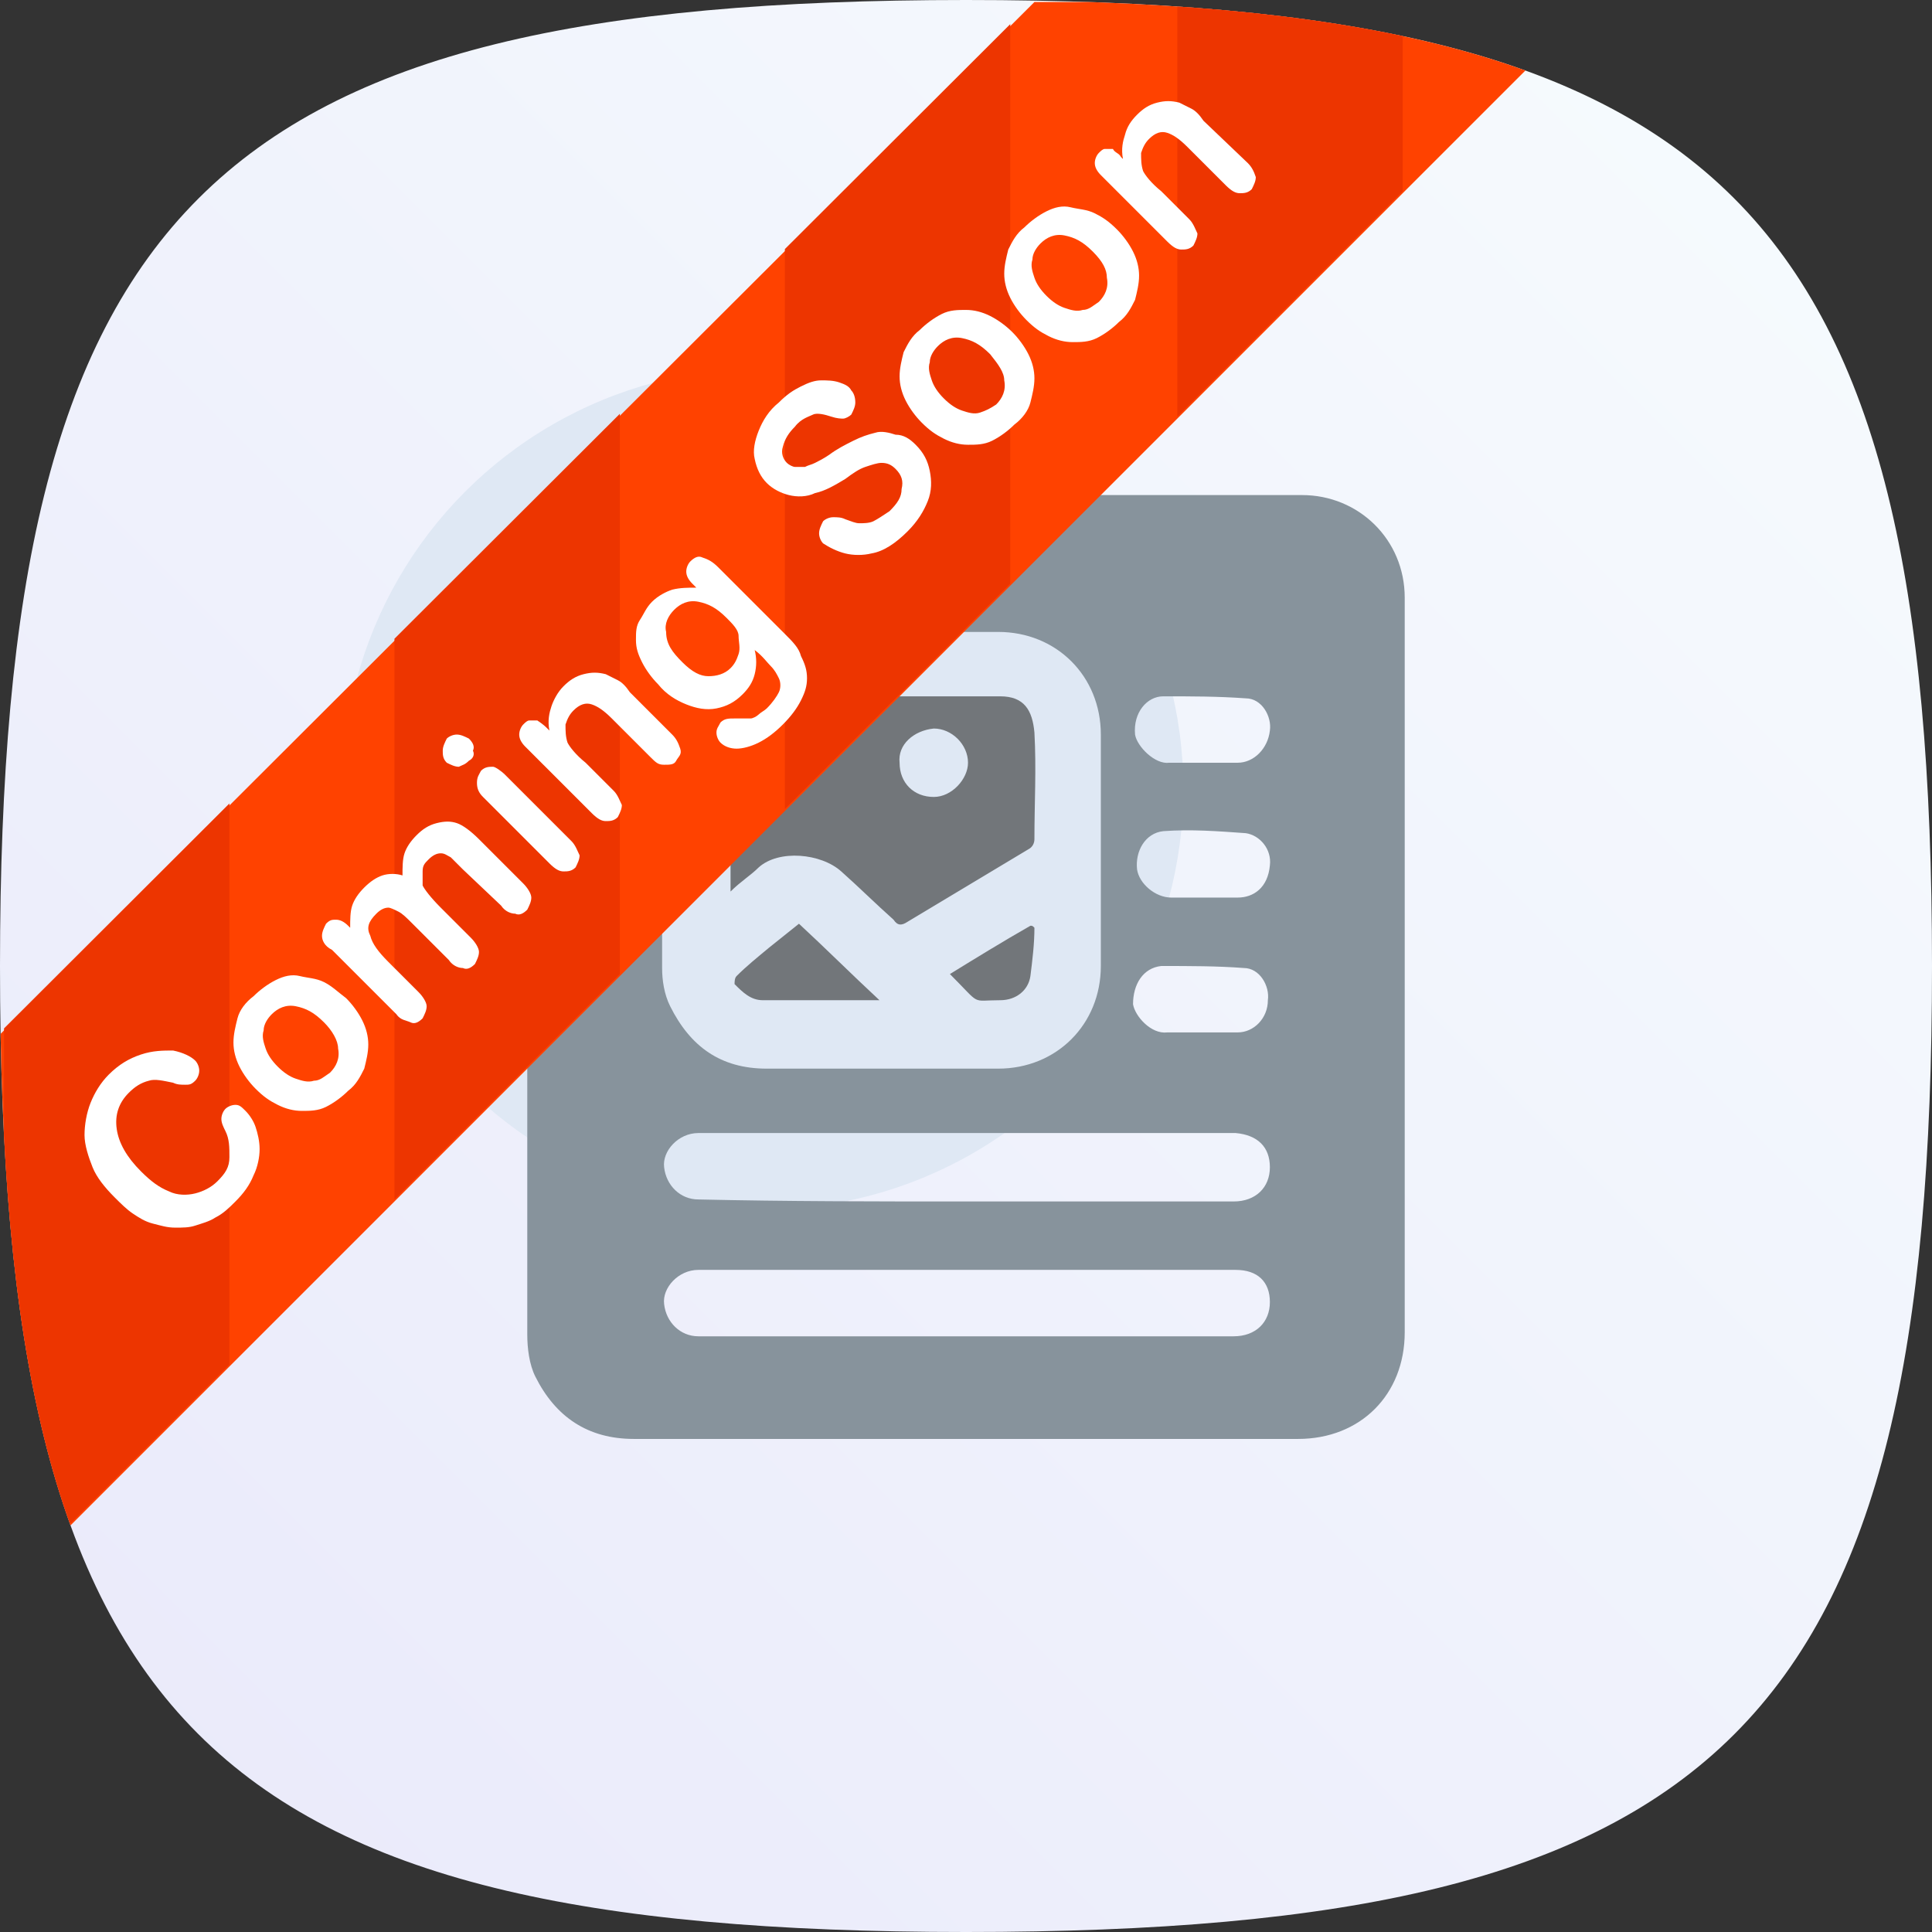
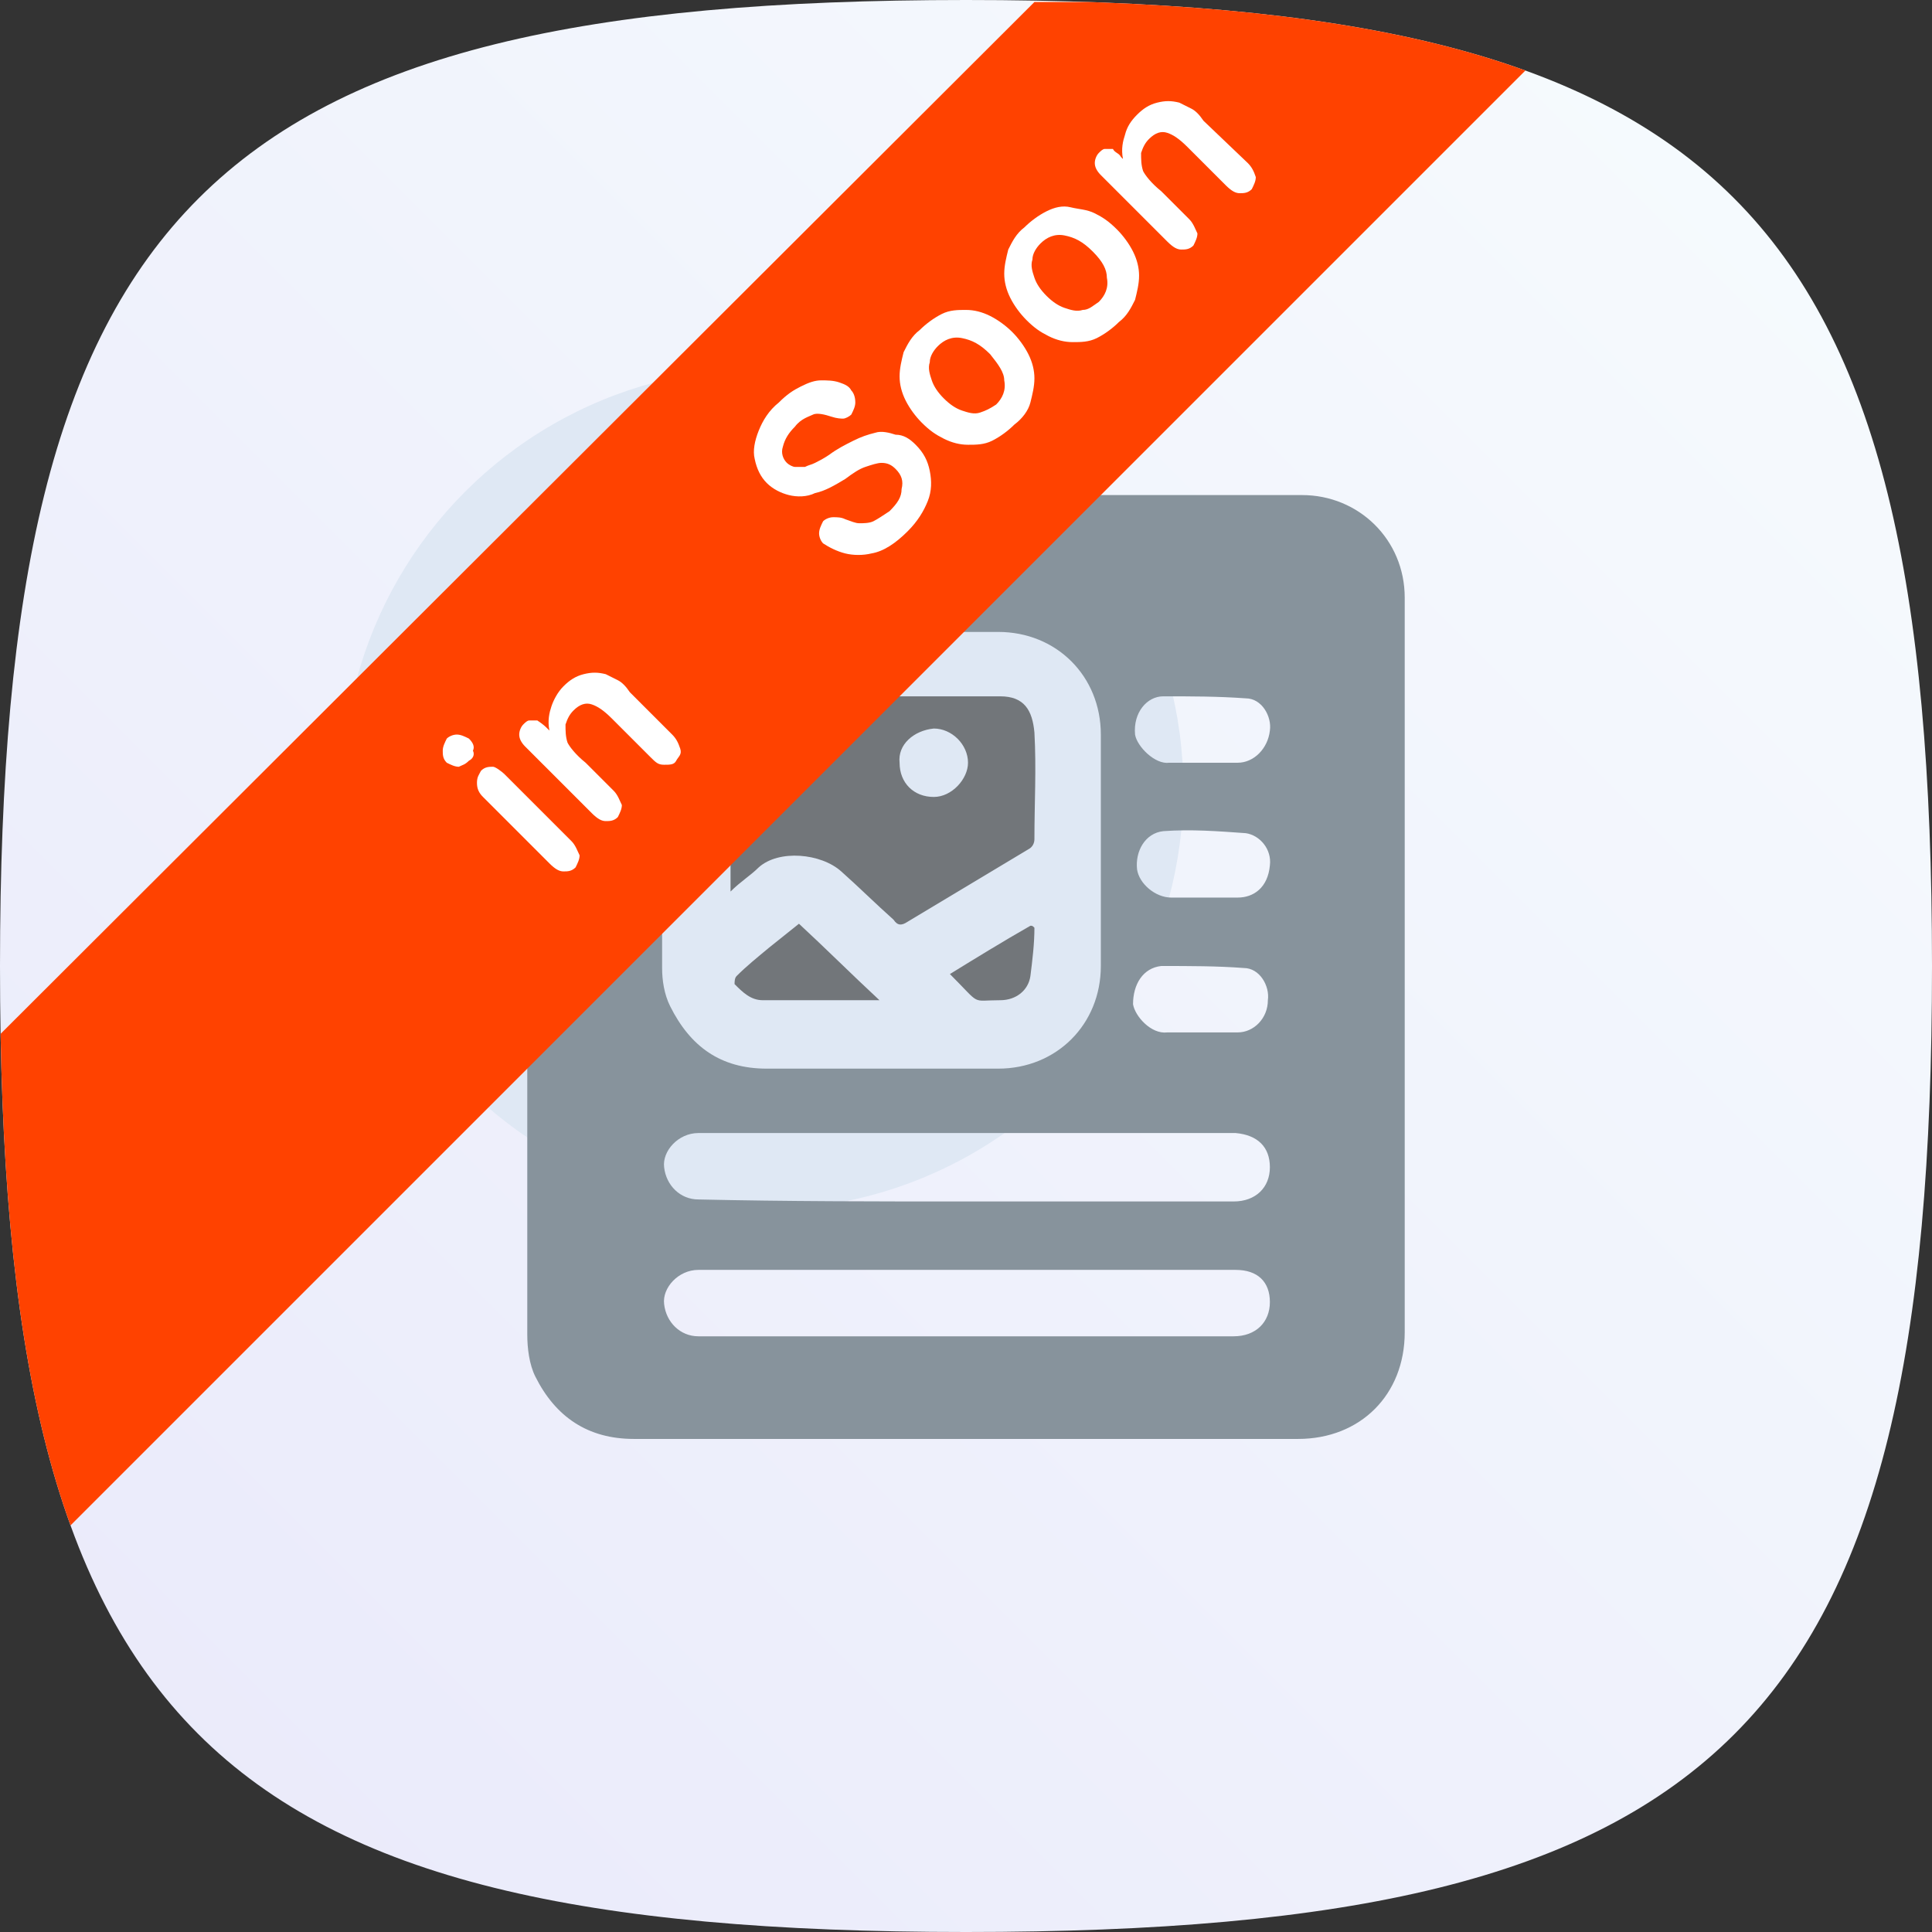
<svg xmlns="http://www.w3.org/2000/svg" xmlns:xlink="http://www.w3.org/1999/xlink" version="1.1" id="Layer_1" x="0px" y="0px" viewBox="0 0 96 96" style="enable-background:new 0 0 96 96;" xml:space="preserve">
  <rect x="0" y="0" width="96" height="96" fill="#333333" stroke="none" />
  <style type="text/css">
	.st0{fill-rule:evenodd;clip-rule:evenodd;fill:url(#Path_00000052097703887888200150000003887720739937443249_);}
	.st1{fill:#DFE8F4;}
	.st2{fill:#87939C;}
	.st3{fill:#72767A;}
	.st4{clip-path:url(#Path_00000026142847203668303140000018431139130032901273_);fill:#FF4200;}
	.st5{clip-path:url(#Path_00000026142847203668303140000018431139130032901273_);}
	.st6{clip-path:url(#SVGID_00000144330731725955532010000001918498517693891507_);fill:#ED3500;}
	.st7{fill:#FFFFFF;}
</style>
  <g id="Business">
    <g id="services" transform="translate(-643, -781)">
      <g id="iconmonstr-shape-15" transform="translate(643, 781)">
        <linearGradient id="Path_00000077323740068308136820000008542326073482064058_" gradientUnits="userSpaceOnUse" x1="-246.406" y1="464.005" x2="-245.406" y2="465.005" gradientTransform="matrix(96 0 0 -96 23655 44640.441)">
          <stop offset="0" style="stop-color:#E9E9FA" />
          <stop offset="1" style="stop-color:#F7FCFE" />
        </linearGradient>
        <path id="Path" style="fill-rule:evenodd;clip-rule:evenodd;fill:url(#Path_00000077323740068308136820000008542326073482064058_);" d="     M48,0C10.3,0,0,10.3,0,48s10.2,48,48,48s48-10.2,48-48S85.7,0,48,0z" />
      </g>
    </g>
  </g>
  <circle class="st1" cx="37.9" cy="39.2" r="20.9" />
  <g>
    <path class="st2" d="M69.8,48c0,6.1,0,12.1,0,18.2c0,3.1-2.2,5.3-5.3,5.3c-11,0-22,0-33,0c-2.3,0-3.9-1.1-4.9-3.1   c-0.3-0.6-0.4-1.4-0.4-2.1c0-8.2,0-16.4,0-24.6c0-4.1,0-8.2,0-12.2c0-1.8,0.9-3.2,2.4-4.2c0.8-0.5,1.7-0.7,2.6-0.7   c11.2,0,22.3,0,33.5,0c2.8,0,5.1,2.2,5.1,5.1C69.8,35.8,69.8,41.9,69.8,48z M32.9,42.1c0,2,0,4,0,6c0,0.6,0.1,1.3,0.4,1.9   c1,2,2.5,3.1,4.8,3.1c3.8,0,7.6,0,11.5,0c2.9,0,5.1-2.2,5.1-5.1c0-3.8,0-7.7,0-11.5c0-2.9-2.2-5.1-5.1-5.1c-3.8,0-7.7,0-11.5,0   c-2.7,0-5.2,2.2-5.1,5.1C32.9,38.3,32.9,40.2,32.9,42.1z M47.9,59.7c4.5,0,8.9,0,13.4,0c1.1,0,1.8-0.7,1.8-1.7c0-1-0.6-1.6-1.7-1.7   c-8.9,0-17.8,0-26.7,0c-1,0-1.8,0.9-1.7,1.7c0.1,0.9,0.8,1.6,1.7,1.6C39.1,59.7,43.5,59.7,47.9,59.7z M47.9,66.4   c4.5,0,8.9,0,13.4,0c1.1,0,1.8-0.7,1.8-1.7c0-1-0.6-1.6-1.7-1.6c-8.9,0-17.8,0-26.7,0c-1,0-1.8,0.9-1.7,1.7   c0.1,0.9,0.8,1.6,1.7,1.6C39.1,66.4,43.5,66.4,47.9,66.4z M59.7,37.9c0.6,0,1.2,0,1.8,0c0.8,0,1.5-0.7,1.6-1.6   c0.1-0.7-0.4-1.6-1.2-1.6c-1.4-0.1-2.7-0.1-4.1-0.1c-0.8,0-1.5,0.8-1.4,1.9c0.1,0.6,1,1.5,1.7,1.4C58.6,37.9,59.2,37.9,59.7,37.9z    M59.7,44.6c0.6,0,1.2,0,1.8,0c0.8,0,1.5-0.5,1.6-1.6c0.1-0.8-0.5-1.5-1.2-1.6c-1.4-0.1-2.7-0.2-4.1-0.1c-0.9,0.1-1.4,1-1.3,1.9   c0.1,0.7,0.9,1.4,1.7,1.4C58.6,44.6,59.1,44.6,59.7,44.6z M59.6,51.3c0.6,0,1.3,0,1.9,0c0.8,0,1.5-0.7,1.5-1.6   c0.1-0.7-0.4-1.6-1.2-1.6C60.5,48,59.1,48,57.7,48c-0.9,0.1-1.4,0.9-1.4,1.9c0.1,0.6,0.9,1.5,1.7,1.4   C58.6,51.3,59.1,51.3,59.6,51.3z" />
    <path class="st3" d="M36.3,44.3c0-2.8,0-5.5,0-8.2c0-0.8,0.8-1.5,1.7-1.5c3.9,0,7.8,0,11.7,0c1.2,0,1.6,0.7,1.7,1.8   c0.1,1.8,0,3.5,0,5.3c0,0.2-0.1,0.4-0.3,0.5c-2,1.2-4,2.4-6,3.6c-0.3,0.2-0.5,0.2-0.7-0.1c-0.9-0.8-1.7-1.6-2.6-2.4   c-1-0.9-3.1-1.1-4.1-0.2C37.3,43.5,36.8,43.8,36.3,44.3z M44.7,37.9c0,1,0.7,1.7,1.7,1.7c0.9,0,1.7-0.9,1.7-1.7   c0-0.9-0.8-1.7-1.7-1.7C45.4,36.3,44.6,37,44.7,37.9z" />
    <path class="st3" d="M43.7,49.7c-0.7,0-1.3,0-1.8,0c-1.3,0-2.7,0-4,0c-0.6,0-1-0.4-1.4-0.8c0-0.1,0-0.3,0.1-0.4   c0.5-0.5,1-0.9,1.6-1.4c0.5-0.4,1-0.8,1.5-1.2C41,47.1,42.3,48.4,43.7,49.7z" />
-     <path class="st3" d="M51.4,46.1c0,0.8-0.1,1.6-0.2,2.4c-0.1,0.7-0.7,1.2-1.5,1.2c-1.5,0-0.9,0.3-2.5-1.3c1.3-0.8,2.6-1.6,4-2.4   C51.3,46,51.3,46,51.4,46.1z" />
+     <path class="st3" d="M51.4,46.1c0,0.8-0.1,1.6-0.2,2.4c-0.1,0.7-0.7,1.2-1.5,1.2c-1.5,0-0.9,0.3-2.5-1.3c1.3-0.8,2.6-1.6,4-2.4   C51.3,46,51.3,46,51.4,46.1" />
  </g>
  <g>
    <defs>
      <path id="Path_00000014601329091547845200000014888229342838624157_" d="M48,0C10.3,0,0,10.3,0,48s10.2,48,48,48s48-10.2,48-48    S85.7,0,48,0z" />
    </defs>
    <clipPath id="Path_00000174602440316154455730000018138003806550577824_">
      <use xlink:href="#Path_00000014601329091547845200000014888229342838624157_" style="overflow:visible;" />
    </clipPath>
    <polygon style="clip-path:url(#Path_00000174602440316154455730000018138003806550577824_);fill:#FF4200;" points="79.2,0.1    0,79.3 -0.3,51.7 51.4,0.1  " />
    <g style="clip-path:url(#Path_00000174602440316154455730000018138003806550577824_);">
      <defs>
-         <polygon id="SVGID_1_" points="79.2,0 0,79.2 -0.3,51.6 51.4,0    " />
-       </defs>
+         </defs>
      <clipPath id="SVGID_00000021120524938557156190000016101092435900852407_">
        <use xlink:href="#SVGID_1_" style="overflow:visible;" />
      </clipPath>
      <path style="clip-path:url(#SVGID_00000021120524938557156190000016101092435900852407_);fill:#ED3500;" d="M11.4,84.7H0.2v-95.5    h11.2V84.7z M30.8-10.8H19.6v95.5h11.2V-10.8z M50.3-10.8H39v95.5h11.2V-10.8z M69.7-10.8H58.5v95.5h11.2V-10.8z M89.1-10.8H77.9    v95.5h11.2V-10.8z" />
    </g>
  </g>
  <g>
-     <path class="st7" d="M12.2,55.2c0.2,0.2,0.4,0.5,0.5,0.8c0.1,0.3,0.2,0.7,0.2,1.1s-0.1,0.9-0.3,1.3c-0.2,0.5-0.5,0.9-0.9,1.3   c-0.3,0.3-0.6,0.6-1,0.8c-0.3,0.2-0.7,0.3-1,0.4C9.4,61,9.1,61,8.7,61c-0.4,0-0.7-0.1-1.1-0.2s-0.7-0.3-1-0.5S6,59.8,5.7,59.5   c-0.5-0.5-0.9-1-1.1-1.5c-0.2-0.5-0.4-1.1-0.4-1.6s0.1-1.1,0.3-1.6c0.2-0.5,0.5-1,0.9-1.4c0.5-0.5,1-0.8,1.6-1   c0.6-0.2,1.1-0.2,1.6-0.2c0.5,0.1,0.9,0.3,1.1,0.5c0.1,0.1,0.2,0.3,0.2,0.5c0,0.2-0.1,0.4-0.2,0.5c-0.2,0.2-0.3,0.2-0.5,0.2   c-0.2,0-0.4,0-0.6-0.1c-0.5-0.1-0.9-0.2-1.2-0.1c-0.4,0.1-0.7,0.3-1,0.6c-0.5,0.5-0.7,1.1-0.6,1.8s0.5,1.4,1.2,2.1   c0.5,0.5,0.9,0.8,1.4,1c0.4,0.2,0.9,0.2,1.3,0.1s0.8-0.3,1.1-0.6c0.4-0.4,0.6-0.7,0.6-1.2s0-0.9-0.2-1.3c-0.1-0.2-0.2-0.4-0.2-0.6   s0.1-0.4,0.2-0.5c0.1-0.1,0.3-0.2,0.5-0.2S12,55,12.2,55.2z" />
-     <path class="st7" d="M17.2,49.6c0.3,0.3,0.6,0.7,0.8,1.1c0.2,0.4,0.3,0.8,0.3,1.2c0,0.4-0.1,0.8-0.2,1.2c-0.2,0.4-0.4,0.8-0.8,1.1   c-0.3,0.3-0.7,0.6-1.1,0.8c-0.4,0.2-0.8,0.2-1.2,0.2c-0.4,0-0.8-0.1-1.2-0.3c-0.4-0.2-0.7-0.4-1.1-0.8c-0.3-0.3-0.6-0.7-0.8-1.1   c-0.2-0.4-0.3-0.8-0.3-1.2s0.1-0.8,0.2-1.2s0.4-0.8,0.8-1.1c0.3-0.3,0.7-0.6,1.1-0.8c0.4-0.2,0.8-0.3,1.2-0.2s0.8,0.1,1.2,0.3   C16.5,49,16.8,49.3,17.2,49.6z M16.1,50.8c-0.5-0.5-0.9-0.7-1.4-0.8c-0.5-0.1-0.9,0.1-1.2,0.4c-0.2,0.2-0.4,0.5-0.4,0.8   c-0.1,0.3,0,0.6,0.1,0.9c0.1,0.3,0.3,0.6,0.6,0.9c0.3,0.3,0.6,0.5,0.9,0.6c0.3,0.1,0.6,0.2,0.9,0.1c0.3,0,0.5-0.2,0.8-0.4   c0.3-0.3,0.5-0.7,0.4-1.2C16.8,51.7,16.5,51.2,16.1,50.8z" />
-     <path class="st7" d="M21.9,45.1l1.5,1.5c0.2,0.2,0.4,0.5,0.4,0.7c0,0.2-0.1,0.4-0.2,0.6c-0.2,0.2-0.4,0.3-0.6,0.2   c-0.2,0-0.5-0.1-0.7-0.4l-1.8-1.8c-0.3-0.3-0.5-0.5-0.7-0.6c-0.2-0.1-0.4-0.2-0.5-0.2c-0.2,0-0.4,0.1-0.6,0.3   c-0.4,0.4-0.5,0.7-0.3,1.1c0.1,0.4,0.4,0.8,0.9,1.3l1.5,1.5c0.2,0.2,0.4,0.5,0.4,0.7c0,0.2-0.1,0.4-0.2,0.6   c-0.2,0.2-0.4,0.3-0.6,0.2s-0.5-0.1-0.7-0.4l-3.2-3.2C16.1,47,16,46.7,16,46.5c0-0.2,0.1-0.4,0.2-0.6c0.2-0.2,0.3-0.2,0.5-0.2   c0.2,0,0.4,0.1,0.6,0.3l0.1,0.1c0-0.4,0-0.8,0.1-1.1c0.1-0.3,0.3-0.6,0.6-0.9c0.3-0.3,0.6-0.5,0.9-0.6c0.3-0.1,0.7-0.1,1,0   c0-0.4,0-0.8,0.1-1.1s0.3-0.6,0.6-0.9c0.3-0.3,0.6-0.5,1-0.6s0.7-0.1,1,0c0.3,0.1,0.7,0.4,1.1,0.8l2.2,2.2c0.2,0.2,0.4,0.5,0.4,0.7   c0,0.2-0.1,0.4-0.2,0.6c-0.2,0.2-0.4,0.3-0.6,0.2c-0.2,0-0.5-0.1-0.7-0.4L23,43.2c-0.2-0.2-0.4-0.4-0.6-0.6   c-0.2-0.1-0.3-0.2-0.5-0.2c-0.2,0-0.4,0.1-0.6,0.3C21.1,42.9,21,43,21,43.3c0,0.2,0,0.4,0,0.7C21.1,44.2,21.4,44.6,21.9,45.1z" />
    <path class="st7" d="M23.3,37.8c-0.2,0.2-0.3,0.2-0.5,0.3c-0.2,0-0.4-0.1-0.6-0.2C22,37.7,22,37.5,22,37.3c0-0.2,0.1-0.4,0.2-0.6   c0.1-0.1,0.3-0.2,0.5-0.2s0.4,0.1,0.6,0.2c0.2,0.2,0.3,0.4,0.2,0.6C23.6,37.5,23.5,37.7,23.3,37.8z M25.1,38.5l3.3,3.3   c0.2,0.2,0.3,0.5,0.4,0.7c0,0.2-0.1,0.4-0.2,0.6c-0.2,0.2-0.4,0.2-0.6,0.2s-0.4-0.1-0.7-0.4L24,39.6c-0.2-0.2-0.3-0.4-0.3-0.7   s0.1-0.4,0.2-0.6c0.2-0.2,0.4-0.2,0.6-0.2C24.6,38.1,24.9,38.3,25.1,38.5z" />
    <path class="st7" d="M27.2,36.2l0.1,0.1c-0.1-0.5,0-0.9,0.1-1.2s0.3-0.7,0.6-1c0.3-0.3,0.6-0.5,1-0.6s0.7-0.1,1.1,0   c0.2,0.1,0.4,0.2,0.6,0.3c0.2,0.1,0.4,0.3,0.6,0.6l2.1,2.1c0.2,0.2,0.3,0.4,0.4,0.7s-0.1,0.4-0.2,0.6C33.5,38,33.3,38,33,38   s-0.4-0.1-0.7-0.4l-1.9-1.9c-0.4-0.4-0.7-0.6-1-0.7c-0.3-0.1-0.6,0-0.9,0.3c-0.2,0.2-0.3,0.4-0.4,0.7c0,0.3,0,0.6,0.1,0.9   c0.1,0.2,0.4,0.6,0.9,1l1.4,1.4c0.2,0.2,0.3,0.5,0.4,0.7c0,0.2-0.1,0.4-0.2,0.6c-0.2,0.2-0.4,0.2-0.6,0.2s-0.4-0.1-0.7-0.4   l-3.3-3.3c-0.2-0.2-0.3-0.4-0.3-0.6c0-0.2,0.1-0.4,0.2-0.5c0.1-0.1,0.2-0.2,0.3-0.2c0.1,0,0.3,0,0.4,0C27,36,27.1,36.1,27.2,36.2z" />
-     <path class="st7" d="M35.7,28.2l3.3,3.3c0.4,0.4,0.7,0.7,0.8,1.1c0.2,0.4,0.3,0.7,0.3,1.1s-0.1,0.7-0.3,1.1s-0.5,0.8-0.9,1.2   c-0.4,0.4-0.8,0.7-1.2,0.9c-0.4,0.2-0.8,0.3-1.1,0.3c-0.3,0-0.6-0.1-0.8-0.3c-0.1-0.1-0.2-0.3-0.2-0.5c0-0.2,0.1-0.3,0.2-0.5   c0.2-0.2,0.4-0.2,0.7-0.2c0.1,0,0.3,0,0.4,0c0.1,0,0.3,0,0.4,0c0.1,0,0.3-0.1,0.4-0.2c0.1-0.1,0.3-0.2,0.4-0.3   c0.3-0.3,0.5-0.6,0.6-0.8s0.1-0.5,0-0.7s-0.2-0.4-0.4-0.6c-0.2-0.2-0.4-0.5-0.8-0.8c0.1,0.4,0.1,0.8,0,1.2c-0.1,0.4-0.3,0.7-0.6,1   c-0.4,0.4-0.8,0.6-1.3,0.7s-1,0-1.5-0.2c-0.5-0.2-1-0.5-1.4-1c-0.3-0.3-0.6-0.7-0.8-1.1c-0.2-0.4-0.3-0.7-0.3-1.1s0-0.7,0.2-1   s0.3-0.6,0.6-0.9c0.3-0.3,0.7-0.5,1-0.6c0.4-0.1,0.8-0.1,1.2-0.1L34.4,29c-0.2-0.2-0.3-0.4-0.3-0.6c0-0.2,0.1-0.4,0.2-0.5   c0.2-0.2,0.4-0.3,0.6-0.2C35.2,27.8,35.4,27.9,35.7,28.2z M33.9,32.9c0.5,0.5,0.9,0.7,1.3,0.7c0.4,0,0.8-0.1,1.1-0.4   c0.2-0.2,0.3-0.4,0.4-0.7c0.1-0.3,0-0.6,0-0.9s-0.3-0.6-0.6-0.9c-0.5-0.5-0.9-0.7-1.4-0.8s-0.9,0.1-1.2,0.4   c-0.3,0.3-0.5,0.7-0.4,1.1C33.1,32,33.4,32.4,33.9,32.9z" />
    <path class="st7" d="M45.5,22.1c0.4,0.4,0.6,0.8,0.7,1.3c0.1,0.5,0.1,1-0.1,1.5c-0.2,0.5-0.5,1-1,1.5c-0.6,0.6-1.2,1-1.8,1.1   c-0.4,0.1-0.9,0.1-1.3,0c-0.4-0.1-0.8-0.3-1.1-0.5c-0.1-0.1-0.2-0.3-0.2-0.5c0-0.2,0.1-0.4,0.2-0.6c0.1-0.1,0.3-0.2,0.5-0.2   c0.2,0,0.4,0,0.6,0.1c0.3,0.1,0.5,0.2,0.7,0.2s0.5,0,0.7-0.1s0.5-0.3,0.8-0.5c0.4-0.4,0.6-0.7,0.6-1.1c0.1-0.4,0-0.7-0.3-1   c-0.2-0.2-0.4-0.3-0.7-0.3c-0.2,0-0.5,0.1-0.8,0.2c-0.3,0.1-0.6,0.3-1,0.6c-0.5,0.3-1,0.6-1.5,0.7c-0.4,0.2-0.9,0.2-1.3,0.1   c-0.4-0.1-0.8-0.3-1.1-0.6c-0.3-0.3-0.5-0.7-0.6-1.2c-0.1-0.4,0-0.9,0.2-1.4c0.2-0.5,0.5-1,1-1.4c0.4-0.4,0.7-0.6,1.1-0.8   c0.4-0.2,0.7-0.3,1-0.3c0.3,0,0.6,0,0.9,0.1c0.3,0.1,0.5,0.2,0.6,0.4c0.1,0.1,0.2,0.3,0.2,0.6c0,0.2-0.1,0.4-0.2,0.6   c-0.1,0.1-0.3,0.2-0.4,0.2c-0.1,0-0.3,0-0.6-0.1c-0.3-0.1-0.7-0.2-0.9-0.1s-0.6,0.2-0.9,0.6c-0.3,0.3-0.5,0.6-0.6,1   c-0.1,0.3,0,0.6,0.2,0.8c0.1,0.1,0.3,0.2,0.4,0.2c0.2,0,0.3,0,0.5,0c0.2-0.1,0.3-0.1,0.5-0.2c0.2-0.1,0.4-0.2,0.7-0.4   c0.4-0.3,0.8-0.5,1.2-0.7c0.4-0.2,0.7-0.3,1.1-0.4c0.3-0.1,0.7,0,1,0.1C44.9,21.6,45.2,21.8,45.5,22.1z" />
    <path class="st7" d="M50.3,16.5c0.3,0.3,0.6,0.7,0.8,1.1c0.2,0.4,0.3,0.8,0.3,1.2c0,0.4-0.1,0.8-0.2,1.2s-0.4,0.8-0.8,1.1   c-0.3,0.3-0.7,0.6-1.1,0.8c-0.4,0.2-0.8,0.2-1.2,0.2c-0.4,0-0.8-0.1-1.2-0.3c-0.4-0.2-0.7-0.4-1.1-0.8c-0.3-0.3-0.6-0.7-0.8-1.1   c-0.2-0.4-0.3-0.8-0.3-1.2s0.1-0.8,0.2-1.2c0.2-0.4,0.4-0.8,0.8-1.1c0.3-0.3,0.7-0.6,1.1-0.8s0.8-0.2,1.2-0.2   c0.4,0,0.8,0.1,1.2,0.3S50,16.2,50.3,16.5z M49.2,17.6c-0.5-0.5-0.9-0.7-1.4-0.8c-0.5-0.1-0.9,0.1-1.2,0.4   c-0.2,0.2-0.4,0.5-0.4,0.8c-0.1,0.3,0,0.6,0.1,0.9c0.1,0.3,0.3,0.6,0.6,0.9c0.3,0.3,0.6,0.5,0.9,0.6c0.3,0.1,0.6,0.2,0.9,0.1   c0.3-0.1,0.5-0.2,0.8-0.4c0.3-0.3,0.5-0.7,0.4-1.2C49.9,18.5,49.6,18.1,49.2,17.6z" />
    <path class="st7" d="M55.5,11.4c0.3,0.3,0.6,0.7,0.8,1.1c0.2,0.4,0.3,0.8,0.3,1.2c0,0.4-0.1,0.8-0.2,1.2c-0.2,0.4-0.4,0.8-0.8,1.1   c-0.3,0.3-0.7,0.6-1.1,0.8c-0.4,0.2-0.8,0.2-1.2,0.2c-0.4,0-0.8-0.1-1.2-0.3c-0.4-0.2-0.7-0.4-1.1-0.8c-0.3-0.3-0.6-0.7-0.8-1.1   c-0.2-0.4-0.3-0.8-0.3-1.2c0-0.4,0.1-0.8,0.2-1.2c0.2-0.4,0.4-0.8,0.8-1.1c0.3-0.3,0.7-0.6,1.1-0.8c0.4-0.2,0.8-0.3,1.2-0.2   s0.8,0.1,1.2,0.3S55.1,11,55.5,11.4z M54.3,12.5c-0.5-0.5-0.9-0.7-1.4-0.8c-0.5-0.1-0.9,0.1-1.2,0.4c-0.2,0.2-0.4,0.5-0.4,0.8   c-0.1,0.3,0,0.6,0.1,0.9c0.1,0.3,0.3,0.6,0.6,0.9c0.3,0.3,0.6,0.5,0.9,0.6c0.3,0.1,0.6,0.2,0.9,0.1c0.3,0,0.5-0.2,0.8-0.4   c0.3-0.3,0.5-0.7,0.4-1.2C55,13.4,54.8,13,54.3,12.5z" />
    <path class="st7" d="M55.7,7.8l0.1,0.1c-0.1-0.5,0-0.9,0.1-1.2c0.1-0.4,0.3-0.7,0.6-1c0.3-0.3,0.6-0.5,1-0.6c0.4-0.1,0.7-0.1,1.1,0   c0.2,0.1,0.4,0.2,0.6,0.3c0.2,0.1,0.4,0.3,0.6,0.6L62,8.1c0.2,0.2,0.3,0.4,0.4,0.7c0,0.2-0.1,0.4-0.2,0.6c-0.2,0.2-0.4,0.2-0.6,0.2   c-0.2,0-0.4-0.1-0.7-0.4l-1.9-1.9c-0.4-0.4-0.7-0.6-1-0.7c-0.3-0.1-0.6,0-0.9,0.3c-0.2,0.2-0.3,0.4-0.4,0.7c0,0.3,0,0.6,0.1,0.9   c0.1,0.2,0.4,0.6,0.9,1l1.4,1.4c0.2,0.2,0.3,0.5,0.4,0.7c0,0.2-0.1,0.4-0.2,0.6c-0.2,0.2-0.4,0.2-0.6,0.2c-0.2,0-0.4-0.1-0.7-0.4   l-3.3-3.3c-0.2-0.2-0.3-0.4-0.3-0.6c0-0.2,0.1-0.4,0.2-0.5c0.1-0.1,0.2-0.2,0.3-0.2c0.1,0,0.3,0,0.4,0C55.4,7.6,55.6,7.6,55.7,7.8z   " />
  </g>
</svg>